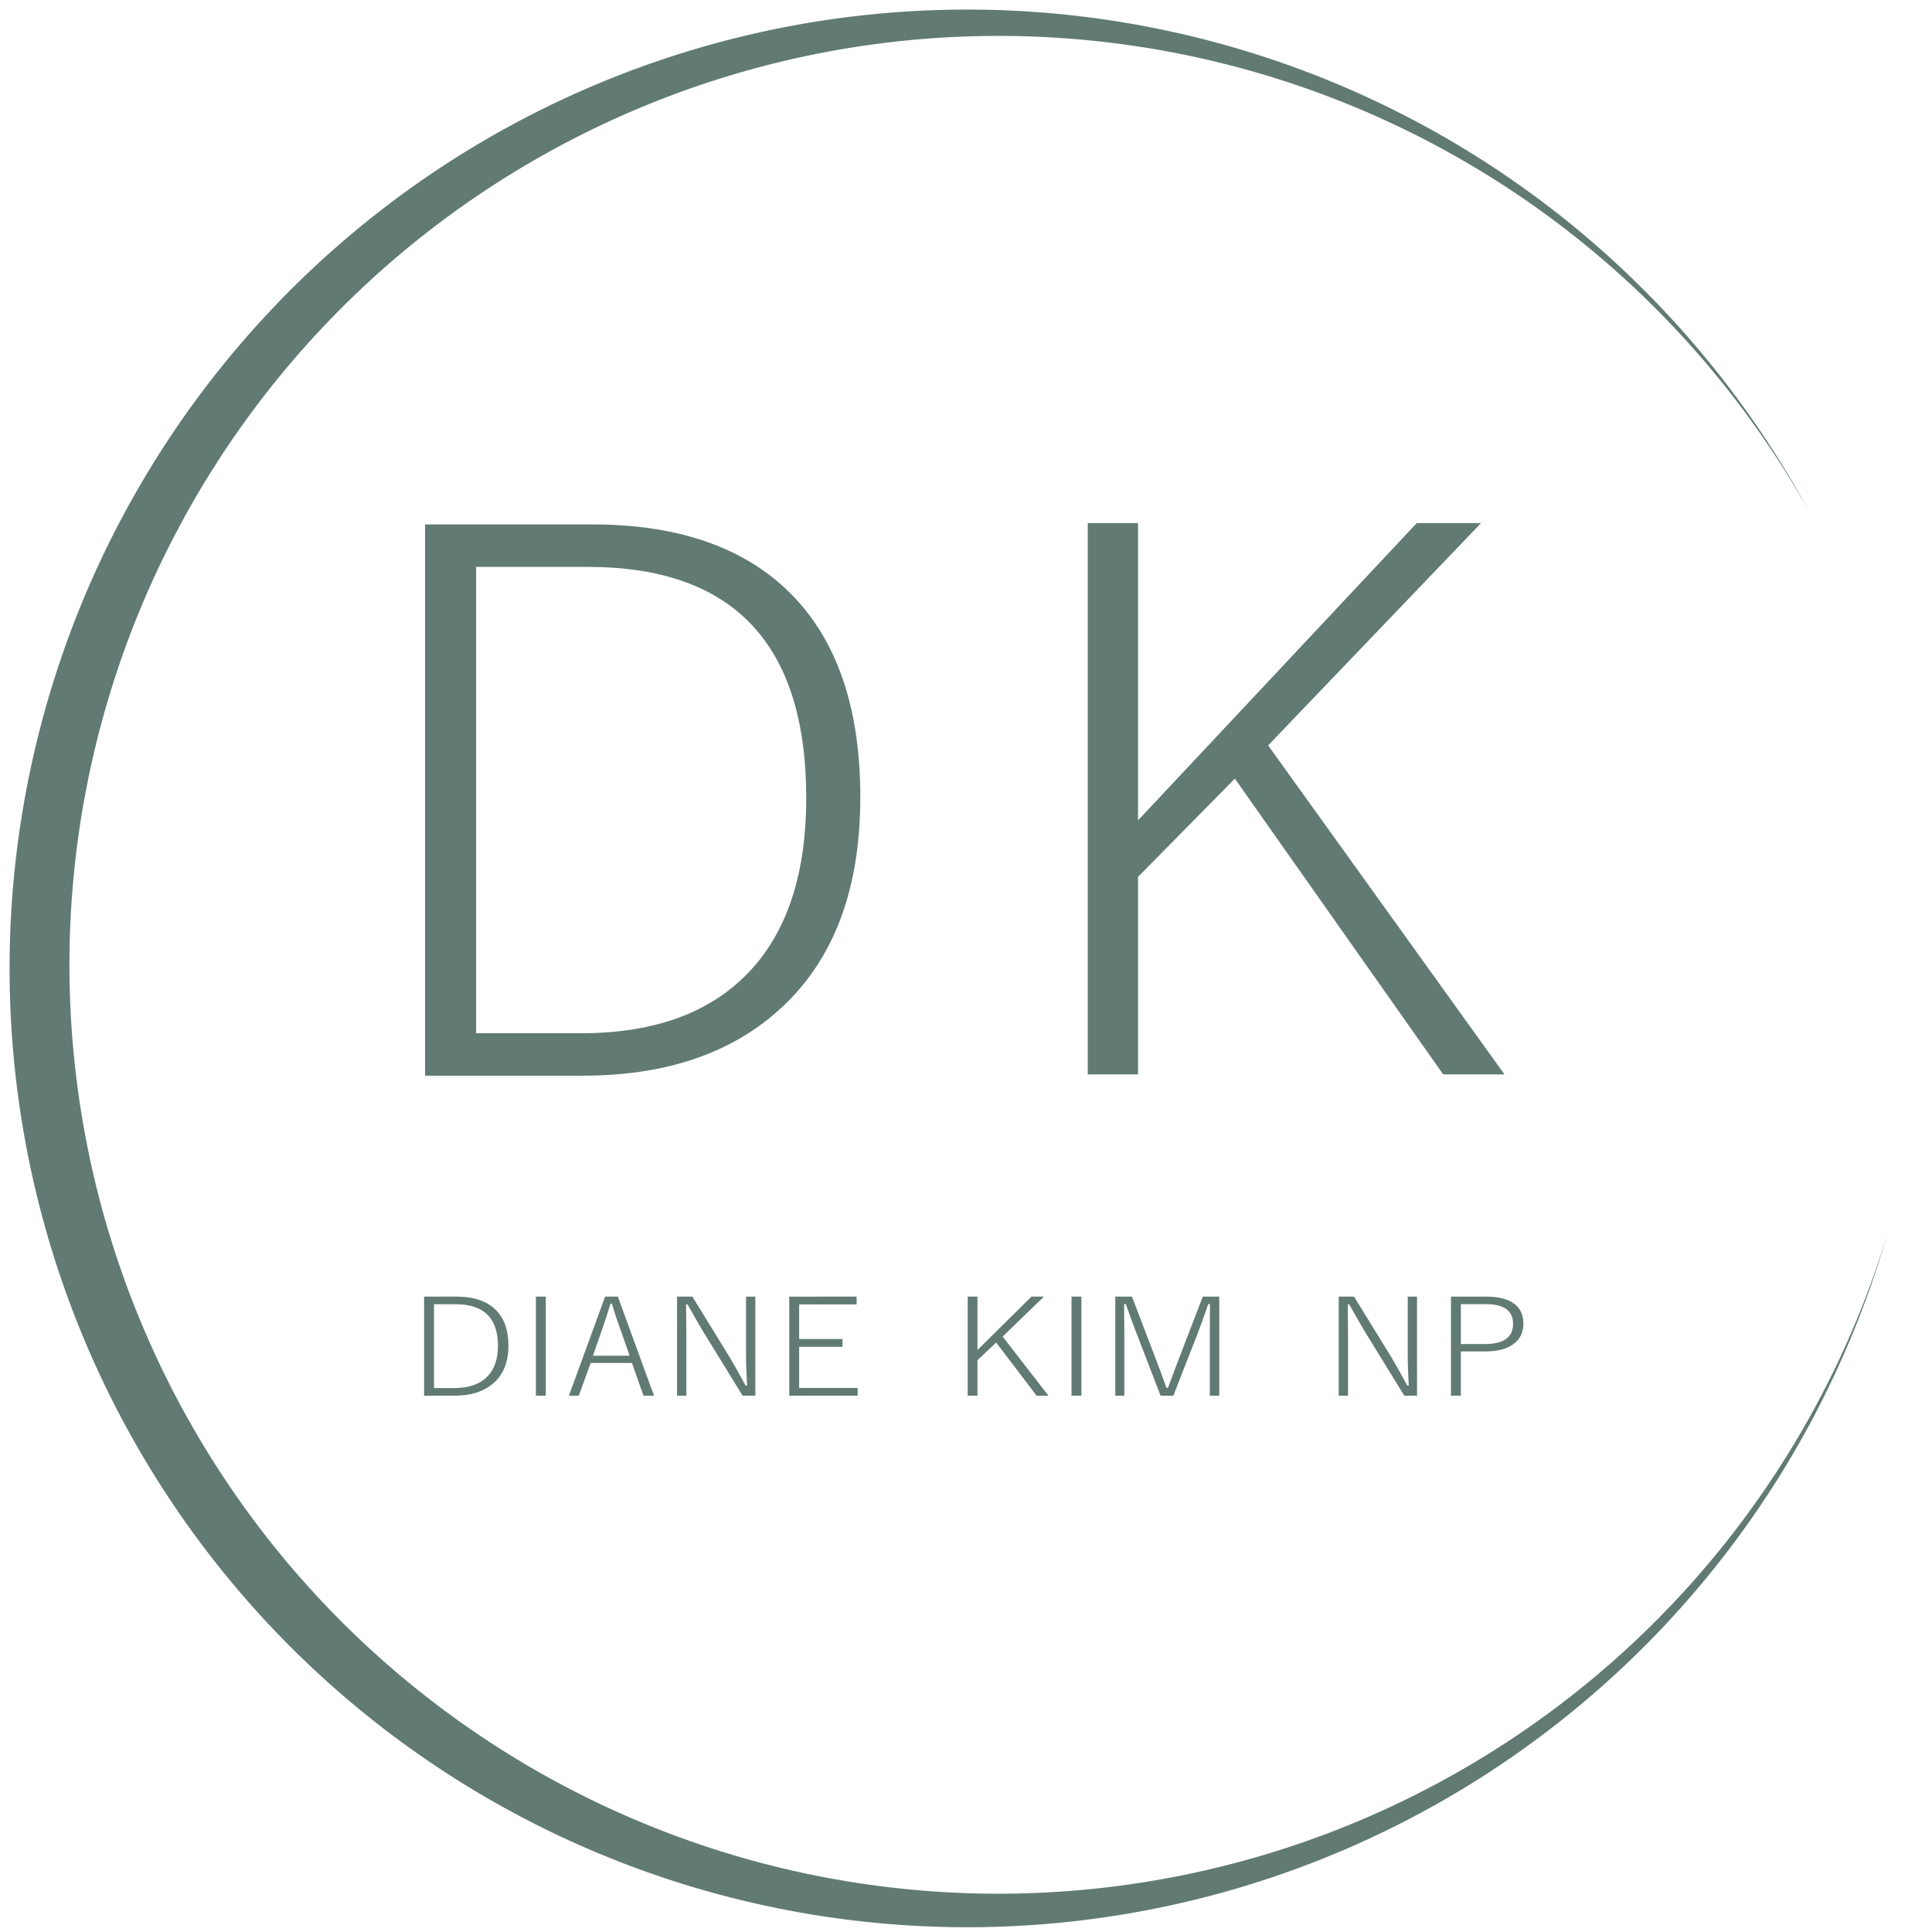
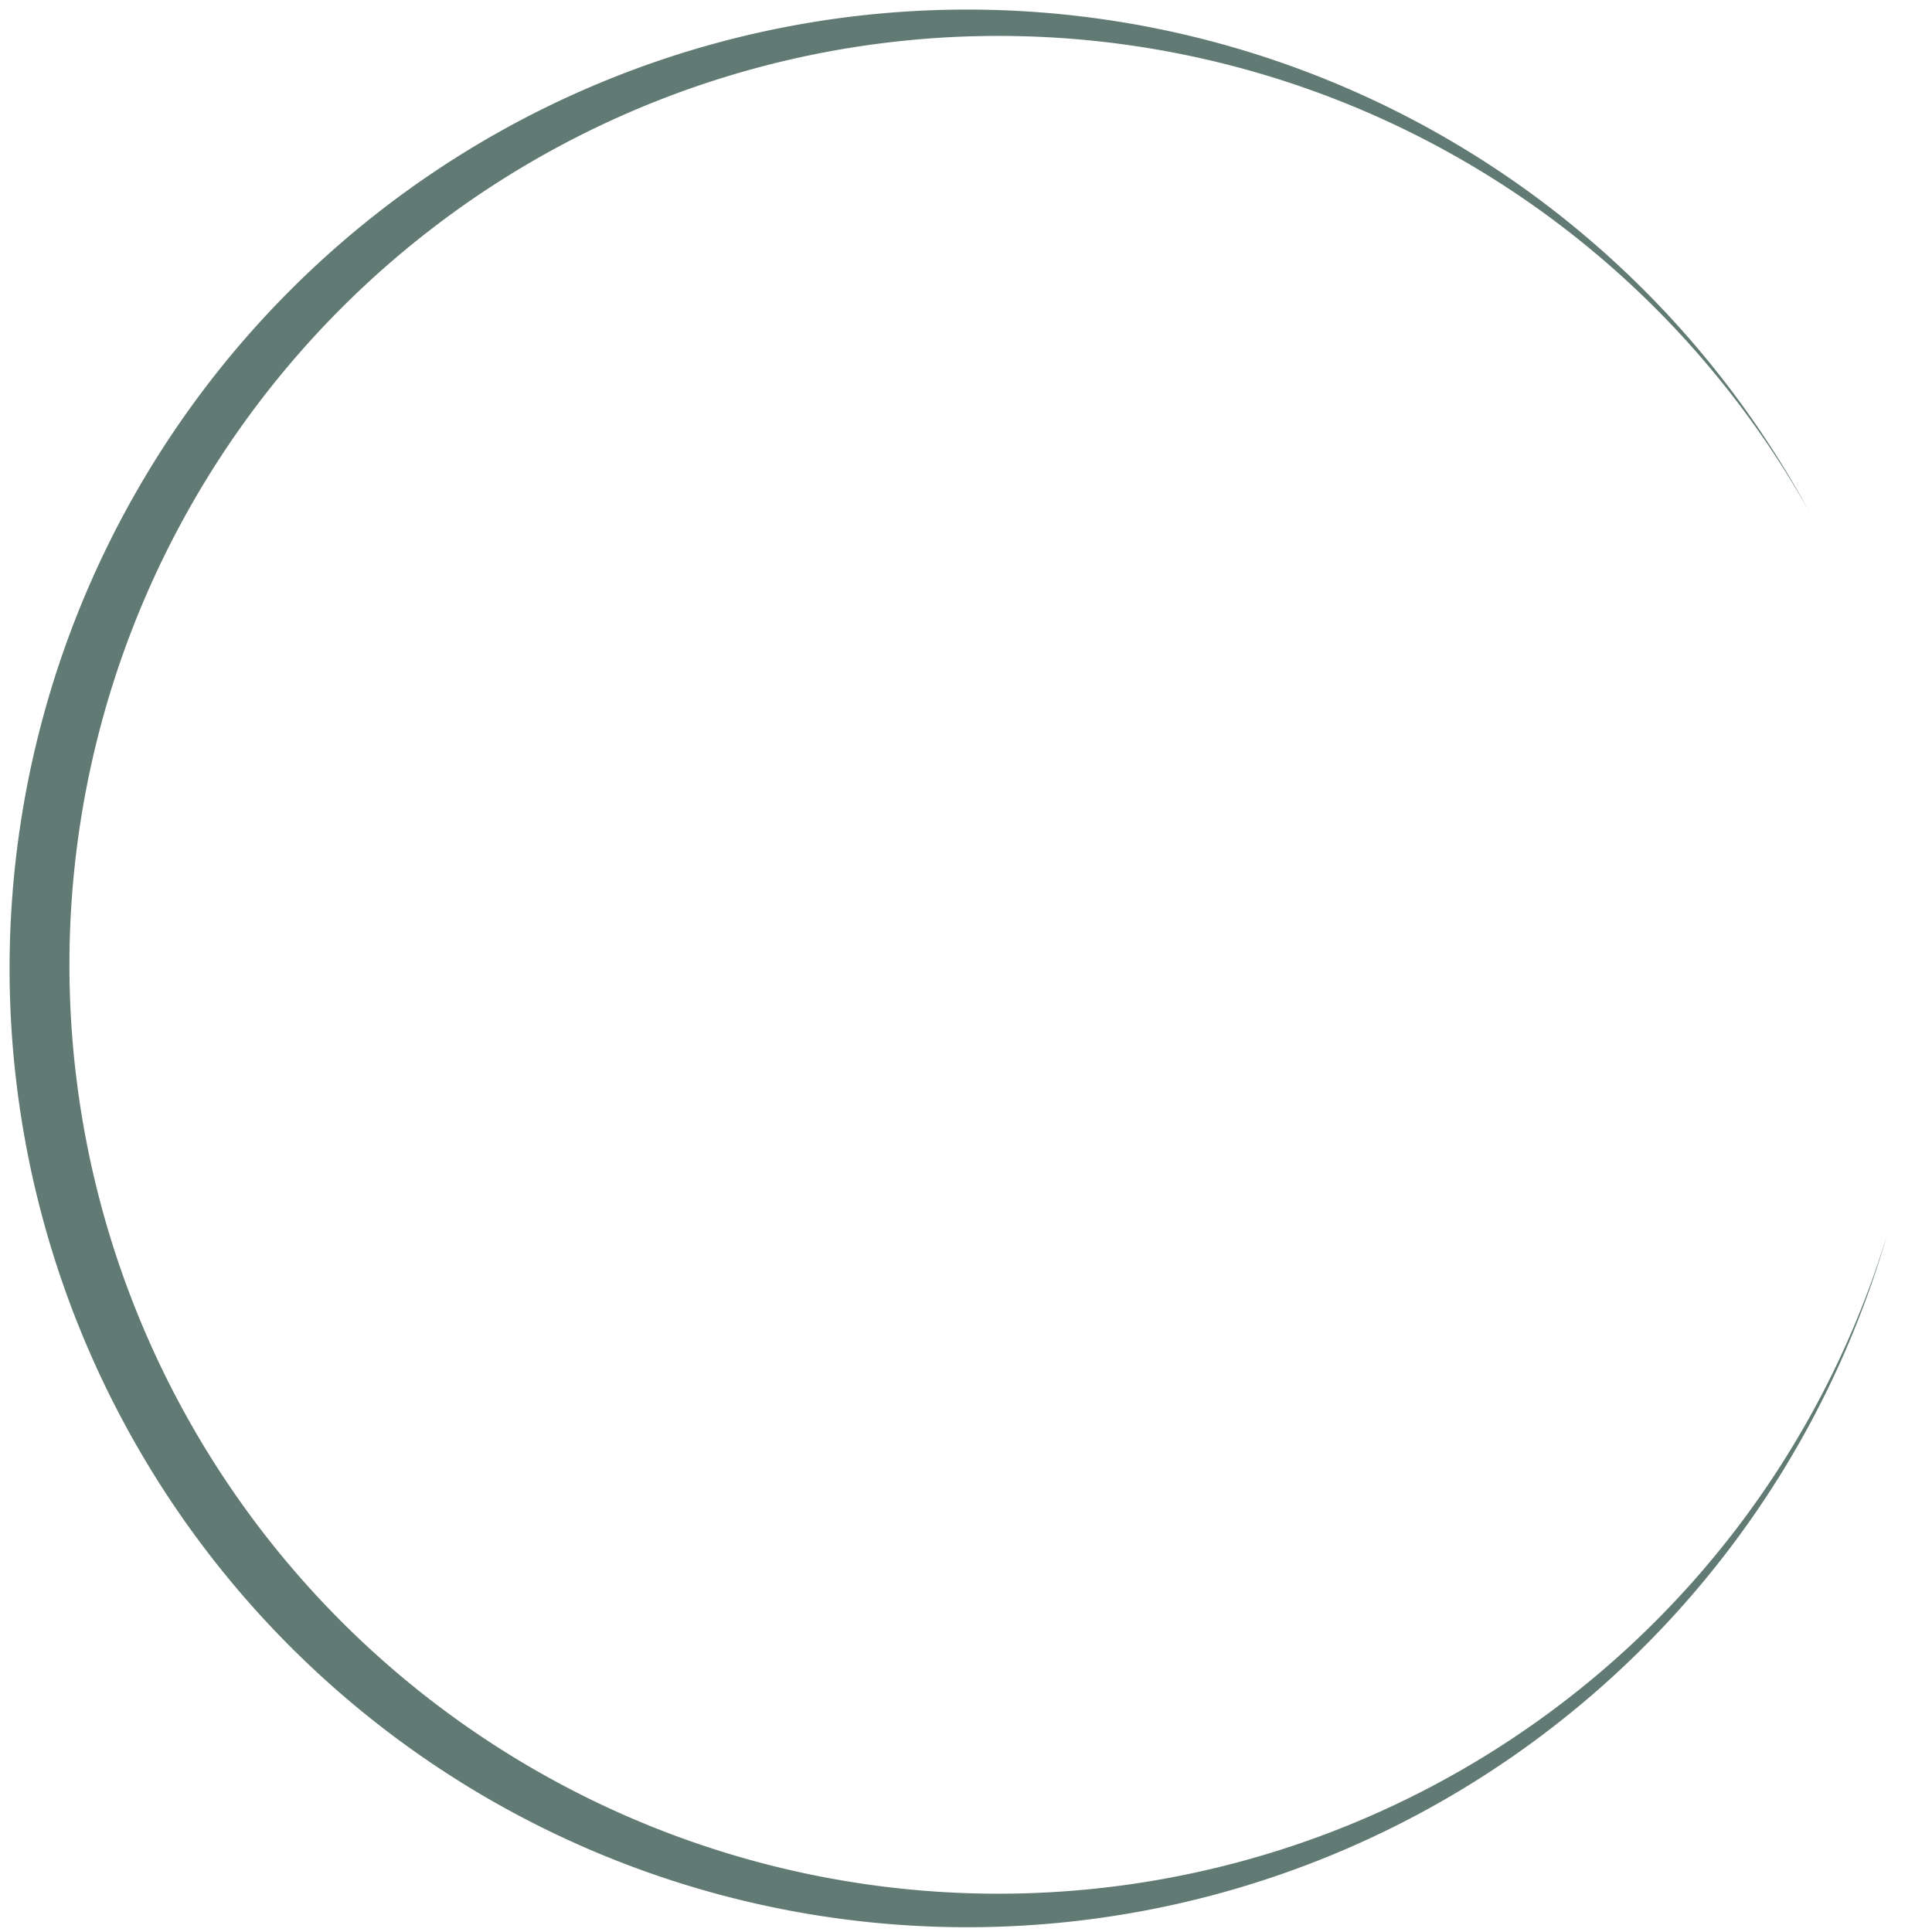
<svg xmlns="http://www.w3.org/2000/svg" width="180" height="180" viewBox="0 0 180 180" version="1.1" id="svg1">
  <defs id="defs1" />
  <g id="layer1">
    <path id="path1" style="fill:#617a74;fill-opacity:1;stroke-width:0.993" d="M 90.111,0.893 A 89.219,89.331 0 0 0 0.893,90.223 89.219,89.331 0 0 0 90.111,179.555 89.219,89.331 0 0 0 175.826,115.014 86.543,86.543 0 0 1 93.012,176.432 86.543,86.543 0 0 1 6.469,89.889 86.543,86.543 0 0 1 93.012,3.346 86.543,86.543 0 0 1 168.574,47.699 89.219,89.331 0 0 0 90.111,0.893 Z" />
-     <path style="font-size:48.491px;font-family:'Yu Gothic';-inkscape-font-specification:'Yu Gothic';text-align:center;text-anchor:middle;white-space:pre;fill:#617a74" d="M 84.722,43.093 H 95.187 q 8.524,0 12.857,4.901 3.93,4.451 3.93,12.596 0,9.281 -5.469,13.969 -4.499,3.883 -11.933,3.883 h -9.85 z m 3.196,2.723 v 29.904 h 6.559 q 7.056,0 10.702,-4.12 3.409,-3.859 3.409,-10.962 0,-14.822 -13.685,-14.822 z" id="text2" transform="matrix(1.488,0,0,1.453,-86.464,-13.755)" aria-label="D" />
-     <path style="font-size:48.491px;font-family:'Yu Gothic';-inkscape-font-specification:'Yu Gothic';text-align:center;text-anchor:middle;white-space:pre;fill:#617a74" d="M 110.637,43.093 97.307,57.347 112.105,78.443 h -3.836 L 95.223,59.478 89.162,65.776 V 78.443 H 86.013 V 43.093 h 3.149 V 62.153 L 106.612,43.093 Z" id="text2-2" transform="matrix(1.488,0,0,1.453,-26.644,-13.878)" aria-label="K" />
-     <path style="font-size:13.299px;font-family:'Yu Gothic';-inkscape-font-specification:'Yu Gothic';text-align:center;text-anchor:middle;fill:#617a74;stroke-width:1.181" d="m 37.596,126.894 h 2.87 q 2.338,0 3.526,1.344 1.078,1.221 1.078,3.455 0,2.546 -1.5,3.831 -1.234,1.065 -3.273,1.065 h -2.701 z m 0.877,0.747 v 8.201 h 1.799 q 1.935,0 2.935,-1.13 0.935,-1.058 0.935,-3.007 0,-4.065 -3.753,-4.065 z m 9.909,-0.747 v 9.695 h -0.877 v -9.695 z m 6.39,0 3.201,9.695 h -0.929 l -1.026,-3.201 h -3.656 l -1.052,3.201 h -0.877 l 3.208,-9.695 z m 1.045,5.786 -0.805,-2.526 q -0.435,-1.318 -0.773,-2.571 h -0.123 q -0.351,1.299 -0.753,2.558 l -0.799,2.539 z m 11.143,-5.786 v 9.695 h -1.13 l -3.5,-6.279 q -0.539,-1 -1.383,-2.656 h -0.13 q 0.026,2.071 0.026,2.909 v 6.026 H 60.018 v -9.695 h 1.357 l 3.338,5.987 q 0.597,1.11 1.383,2.721 h 0.13 q -0.091,-1.721 -0.091,-3.02 v -5.688 z m 8.974,0 v 0.76 h -5.091 v 3.39 h 3.844 v 0.76 h -3.844 v 4.026 h 5.188 v 0.76 h -6.065 v -9.695 z m 0.766,9.987 z m 3.792,0 z m 12.046,-9.987 -3.656,3.909 4.059,5.786 h -1.052 l -3.578,-5.201 -1.662,1.727 v 3.474 h -0.864 v -9.695 h 0.864 v 5.227 l 4.786,-5.227 z m 3.325,0 v 9.695 h -0.877 v -9.695 z m 12.221,0 v 9.695 h -0.838 v -6.104 l 0.013,-2.87 h -0.149 q -0.195,0.662 -0.916,2.818 l -2.182,6.156 h -1.13 l -2.149,-6.156 q -0.474,-1.351 -0.935,-2.818 h -0.143 q -0.006,0.279 -0.006,0.584 l 0.019,2.299 v 6.091 h -0.799 v -9.695 h 1.474 l 2.104,6.078 q 0.519,1.481 0.955,2.844 h 0.136 q 0.747,-2.227 0.955,-2.805 l 2.13,-6.117 z m 1.507,9.987 z m 3.792,0 z m 12.234,-9.987 v 9.695 h -1.13 l -3.5,-6.279 q -0.539,-1 -1.383,-2.656 h -0.13 q 0.026,2.071 0.026,2.909 v 6.026 h -0.825 v -9.695 h 1.357 l 3.338,5.987 q 0.597,1.11 1.383,2.721 h 0.13 q -0.091,-1.721 -0.091,-3.02 v -5.688 z m 3.007,0 h 3.123 q 1.747,0 2.584,0.786 0.714,0.669 0.714,1.864 0,1.351 -0.981,2.071 -0.883,0.643 -2.396,0.643 h -2.169 v 4.331 h -0.877 z m 0.877,0.734 v 3.909 h 2.117 q 2.513,0 2.513,-1.981 0,-1.929 -2.435,-1.929 z" id="text3" transform="scale(1.051,0.952)" aria-label="DIANE  KIM  NP" />
  </g>
</svg>